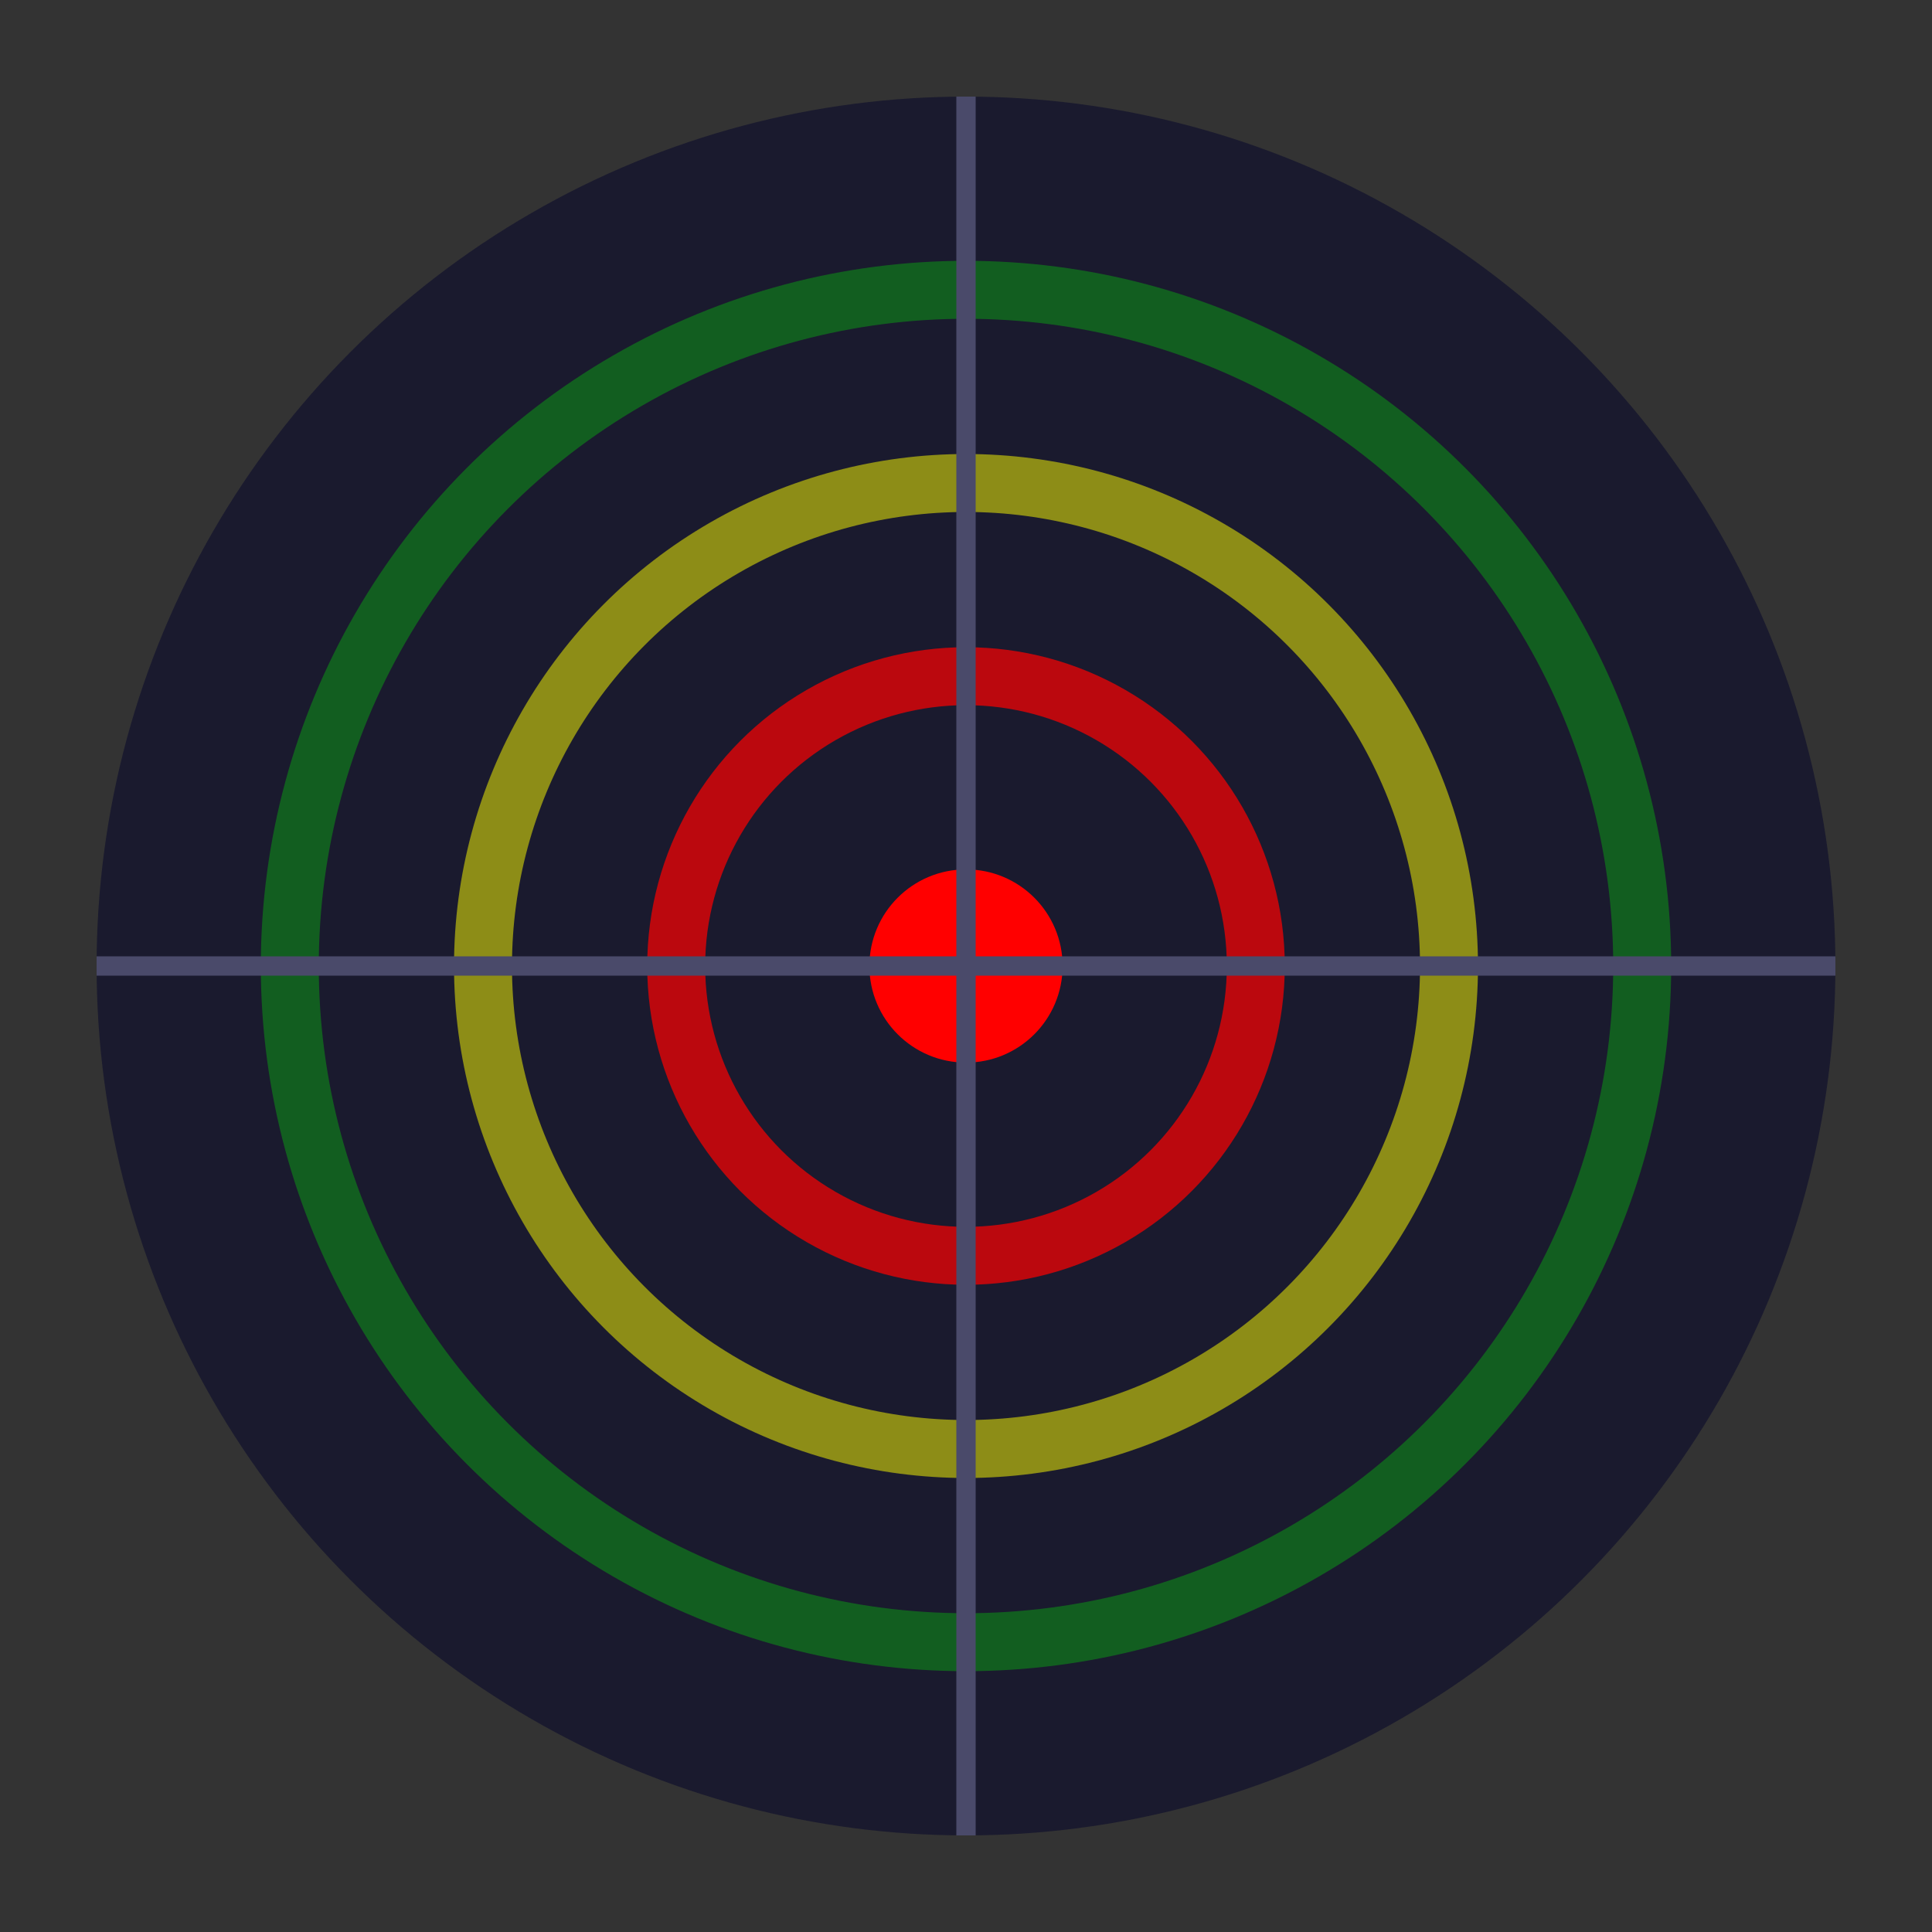
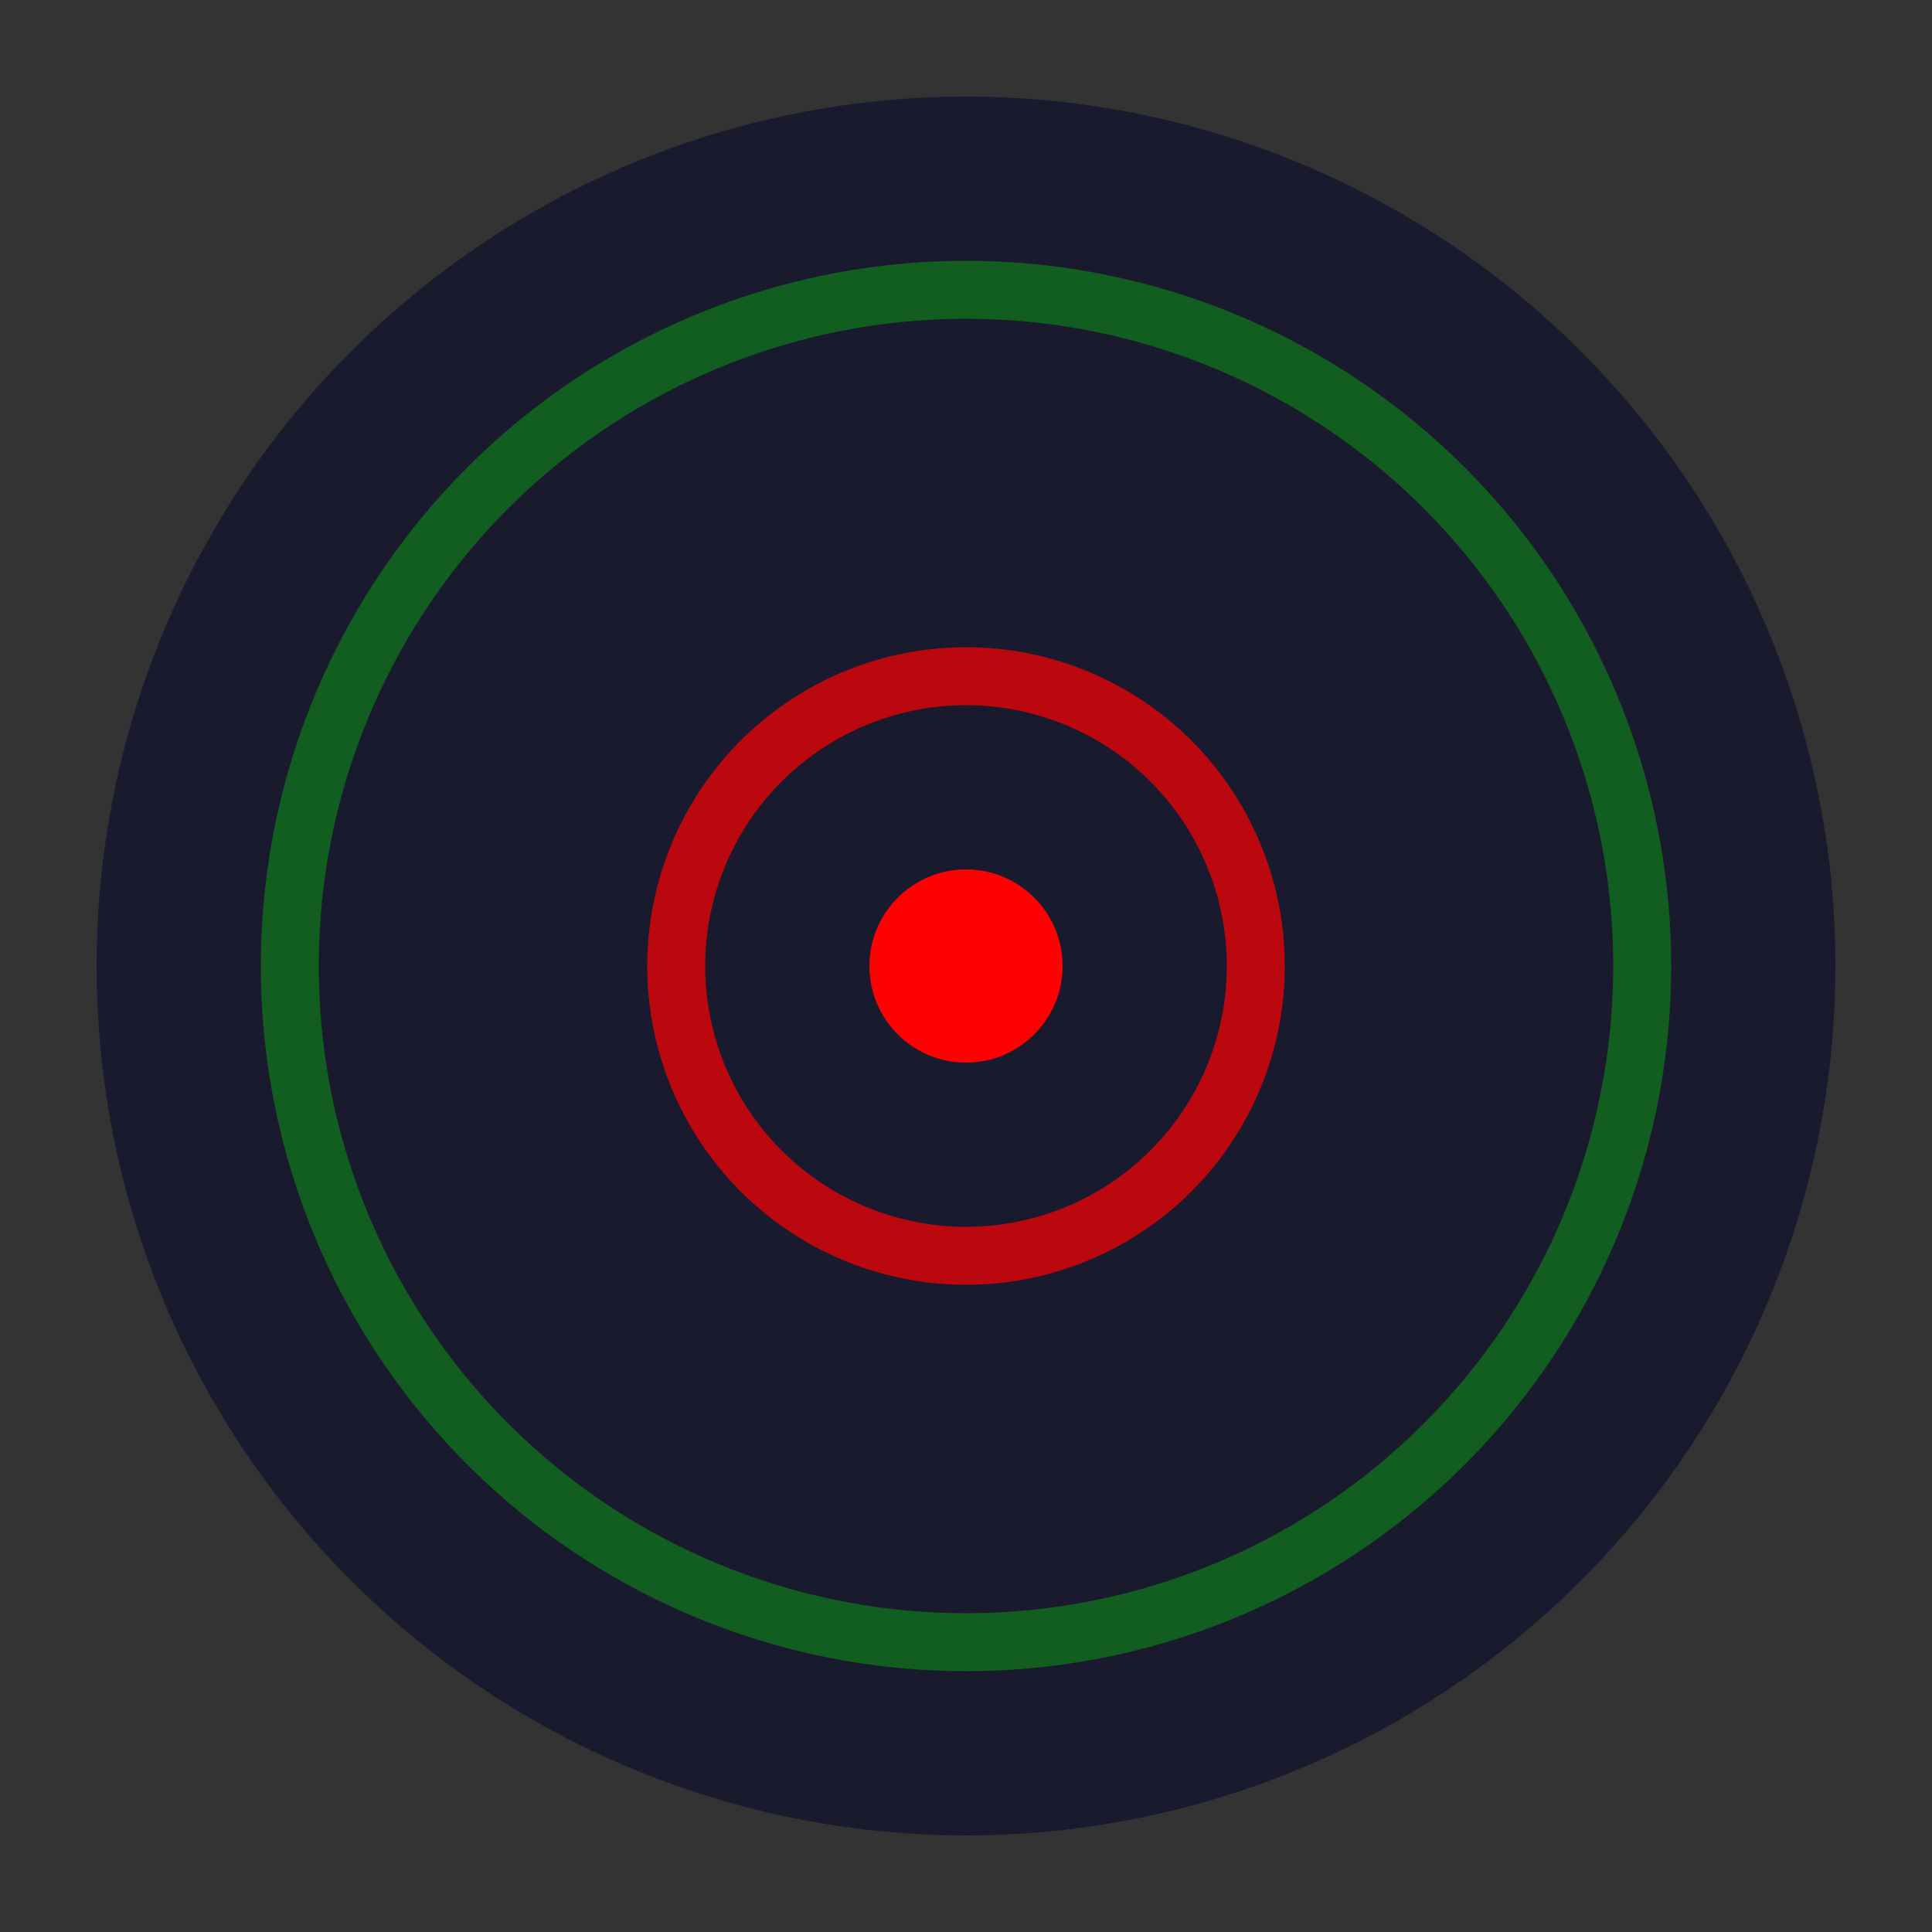
<svg xmlns="http://www.w3.org/2000/svg" viewBox="0 0 100 100">
  <rect x="0" y="0" width="100" height="100" fill="#333333" stroke="none" />
  <circle cx="50" cy="50" r="45" fill="#1a1a2e" />
  <circle cx="50" cy="50" r="35" fill="none" stroke="#00ff00" stroke-width="3" opacity="0.3" />
-   <circle cx="50" cy="50" r="25" fill="none" stroke="#ffff00" stroke-width="3" opacity="0.5" />
  <circle cx="50" cy="50" r="15" fill="none" stroke="#ff0000" stroke-width="3" opacity="0.7" />
  <circle cx="50" cy="50" r="5" fill="#ff0000" />
-   <line x1="50" y1="5" x2="50" y2="95" stroke="#4a4a6a" stroke-width="1" />
-   <line x1="5" y1="50" x2="95" y2="50" stroke="#4a4a6a" stroke-width="1" />
</svg>